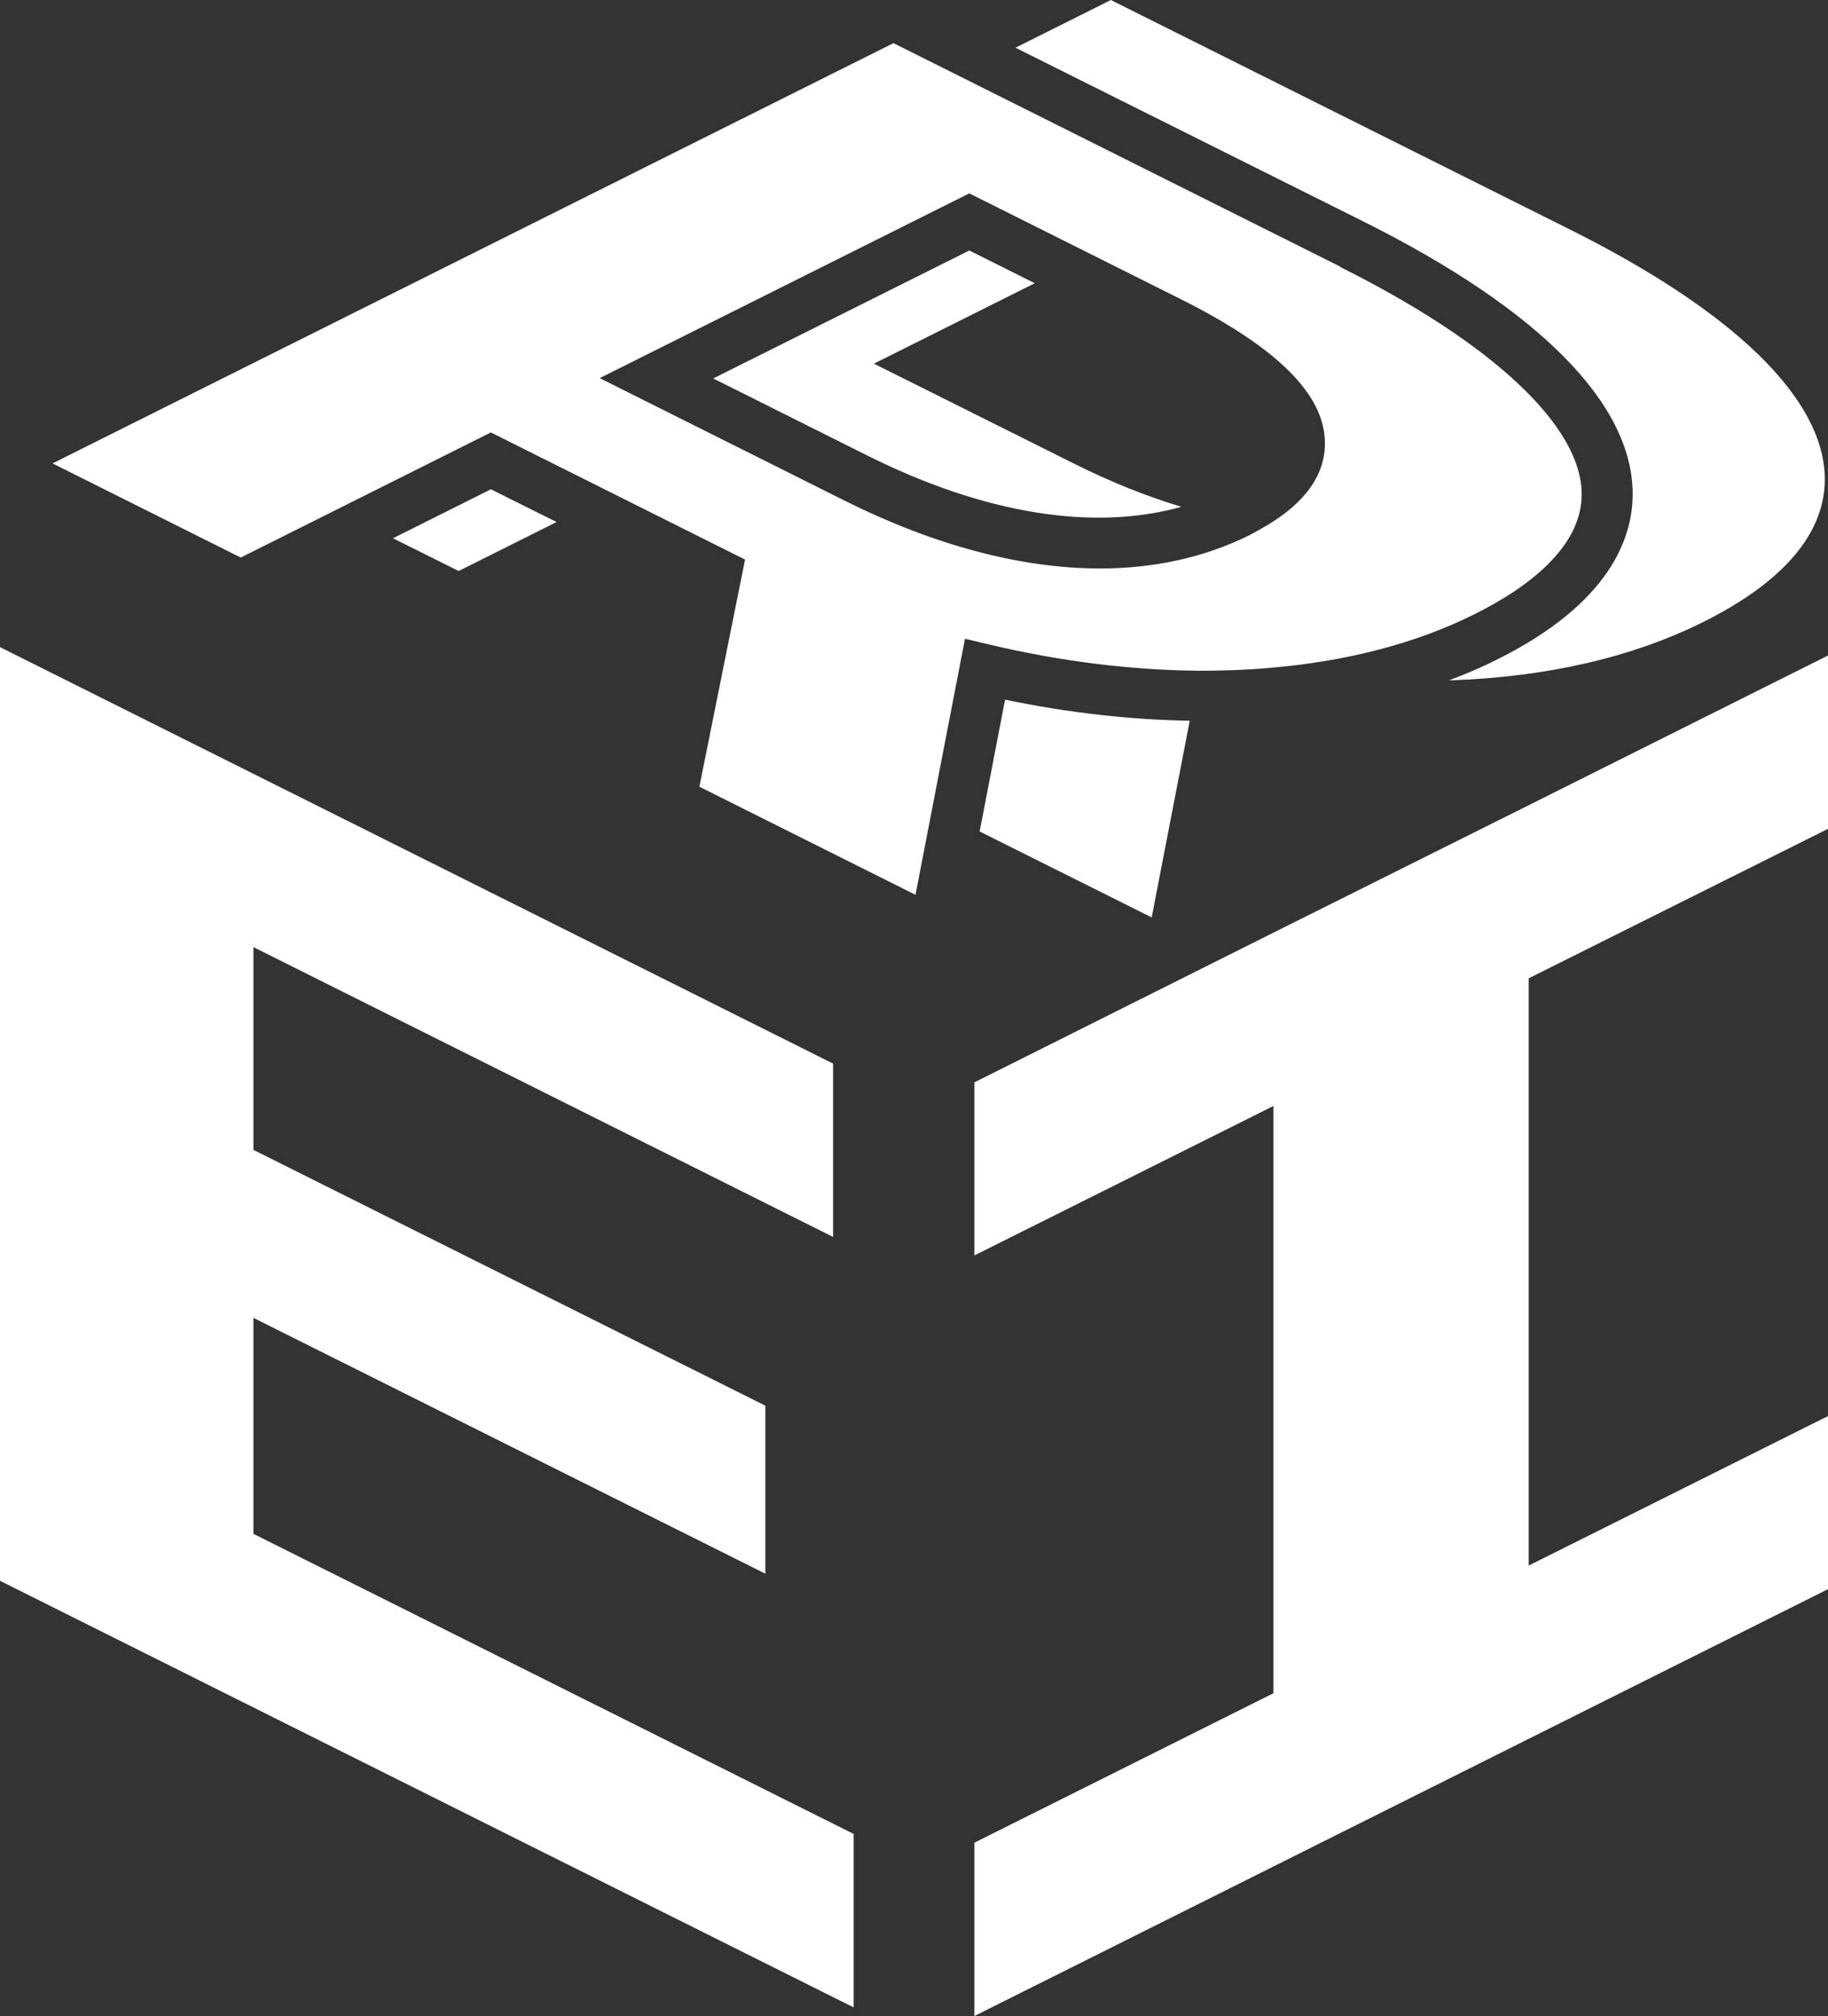
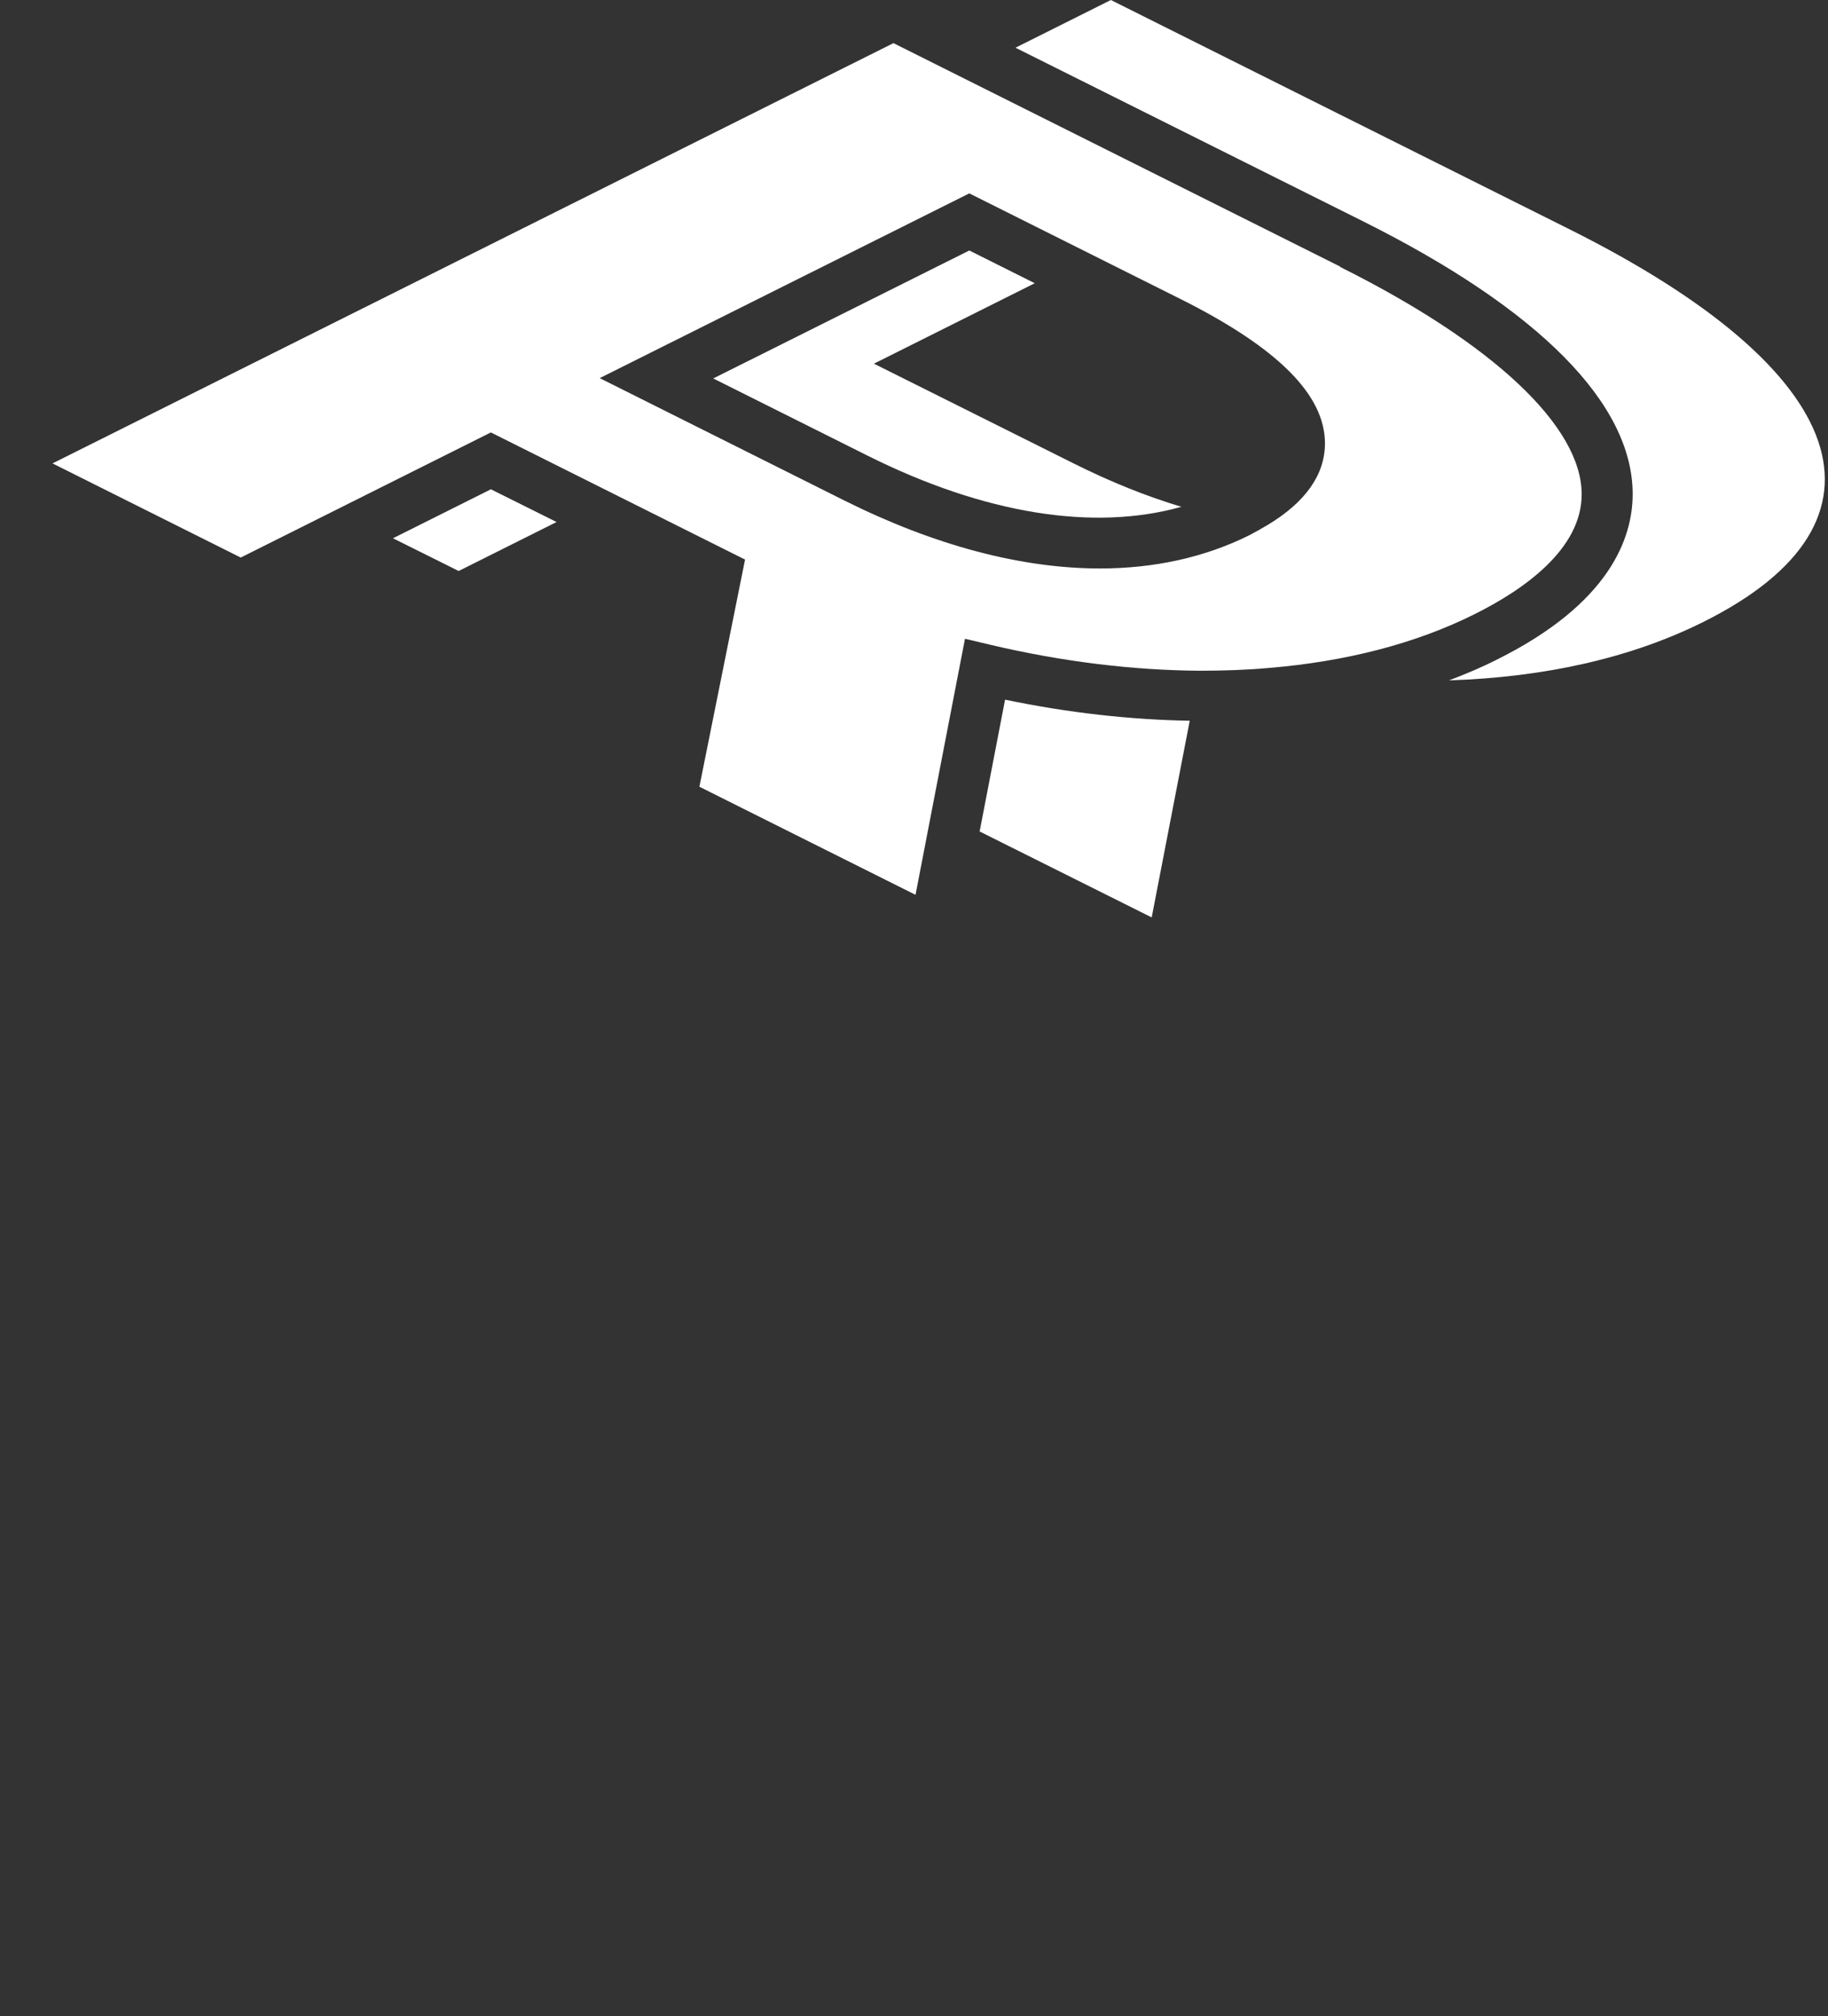
<svg xmlns="http://www.w3.org/2000/svg" id="_レイヤー_2" data-name="レイヤー 2" viewBox="0 0 72.06 79.44">
  <rect x="0" y="0" width="72.06" height="79.44" fill="#333333" stroke="none" />
  <defs>
    <style>
      .cls-1 {
        fill: none;
      }

      .cls-1, .cls-2 {
        stroke-width: 0px;
      }

      .cls-2 {
        fill: #fff;
      }
    </style>
  </defs>
  <g id="_レイヤー_2-2" data-name=" レイヤー 2">
    <g id="_ロゴ" data-name=" ロゴ">
      <g>
-         <path class="cls-2" d="M33.65,72.27v6.83L0,62.29V25.5l32.84,16.41v6.83l-22.85-11.42v7.99l20.18,10.08v6.62l-20.18-10.08v8.51l23.65,11.82h.01Z" />
        <g>
          <path class="cls-1" d="M42.32,18.26c1.46.73,2.88,1.3,4.25,1.71.62-.17,1.22-.38,1.78-.66.7-.35,1.87-1.05,1.87-1.83,0-.38-.33-1.77-4.6-3.9l-4.84-2.42-6.34,3.17,7.87,3.93h.01Z" />
          <path class="cls-2" d="M38.61,32.76l6.79,3.39,1.5-7.75c-2.34-.04-4.78-.31-7.28-.83l-1,5.18h-.01Z" />
          <path class="cls-2" d="M28.11,14.91l6.08,3.04c4.62,2.31,8.93,2.99,12.38,2.02-1.37-.41-2.79-.98-4.25-1.71l-7.87-3.93,6.34-3.17-2.58-1.29-10.09,5.04h-.01Z" />
          <polygon class="cls-2" points="15.49 21.21 18.08 22.5 21.94 20.57 19.35 19.28 15.49 21.21" />
          <path class="cls-2" d="M61.86,9.03L43.79,0l-3.76,1.88,13.7,6.84c6.95,3.47,10.63,7.19,10.63,10.75,0,1.75-.92,4.31-5.33,6.51-.61.31-1.25.58-1.91.83,3.71-.12,7.14-.86,10.04-2.31,7.93-3.96,5.86-9.9-5.3-15.47Z" />
          <path class="cls-2" d="M52.84,10.51l-15.04-7.52-2.58-1.29L2.07,18.26l7.42,3.71,3.76-1.88,6.1-3.05,4.82,2.41,5.2,2.6-1.8,8.95,8.52,4.26.66-3.42,1.29-6.67,1.01.24c2.85.67,5.61,1,8.23,1.02.94,0,1.85-.03,2.74-.11,3.01-.25,5.77-.95,8.11-2.12,1.93-.96,4.22-2.56,4.22-4.72,0-2.67-3.47-5.94-9.52-8.96h0ZM43.36,22.4c-3.09,0-6.51-.9-10.06-2.67l-9.66-4.83,14.57-7.28,4.82,2.41,3.5,1.75c3.84,1.92,5.7,3.78,5.7,5.69,0,1.23-.76,2.31-2.25,3.21-.23.14-.47.27-.73.41-1.75.87-3.74,1.31-5.89,1.31Z" />
        </g>
-         <polygon class="cls-2" points="72.06 32.66 72.06 25.83 60.26 31.73 50.2 36.75 38.41 42.65 38.41 49.47 50.2 43.58 50.2 66.72 38.41 72.61 38.41 79.44 72.06 62.62 72.06 55.8 60.26 61.69 60.26 38.55 72.06 32.66" />
      </g>
    </g>
  </g>
</svg>